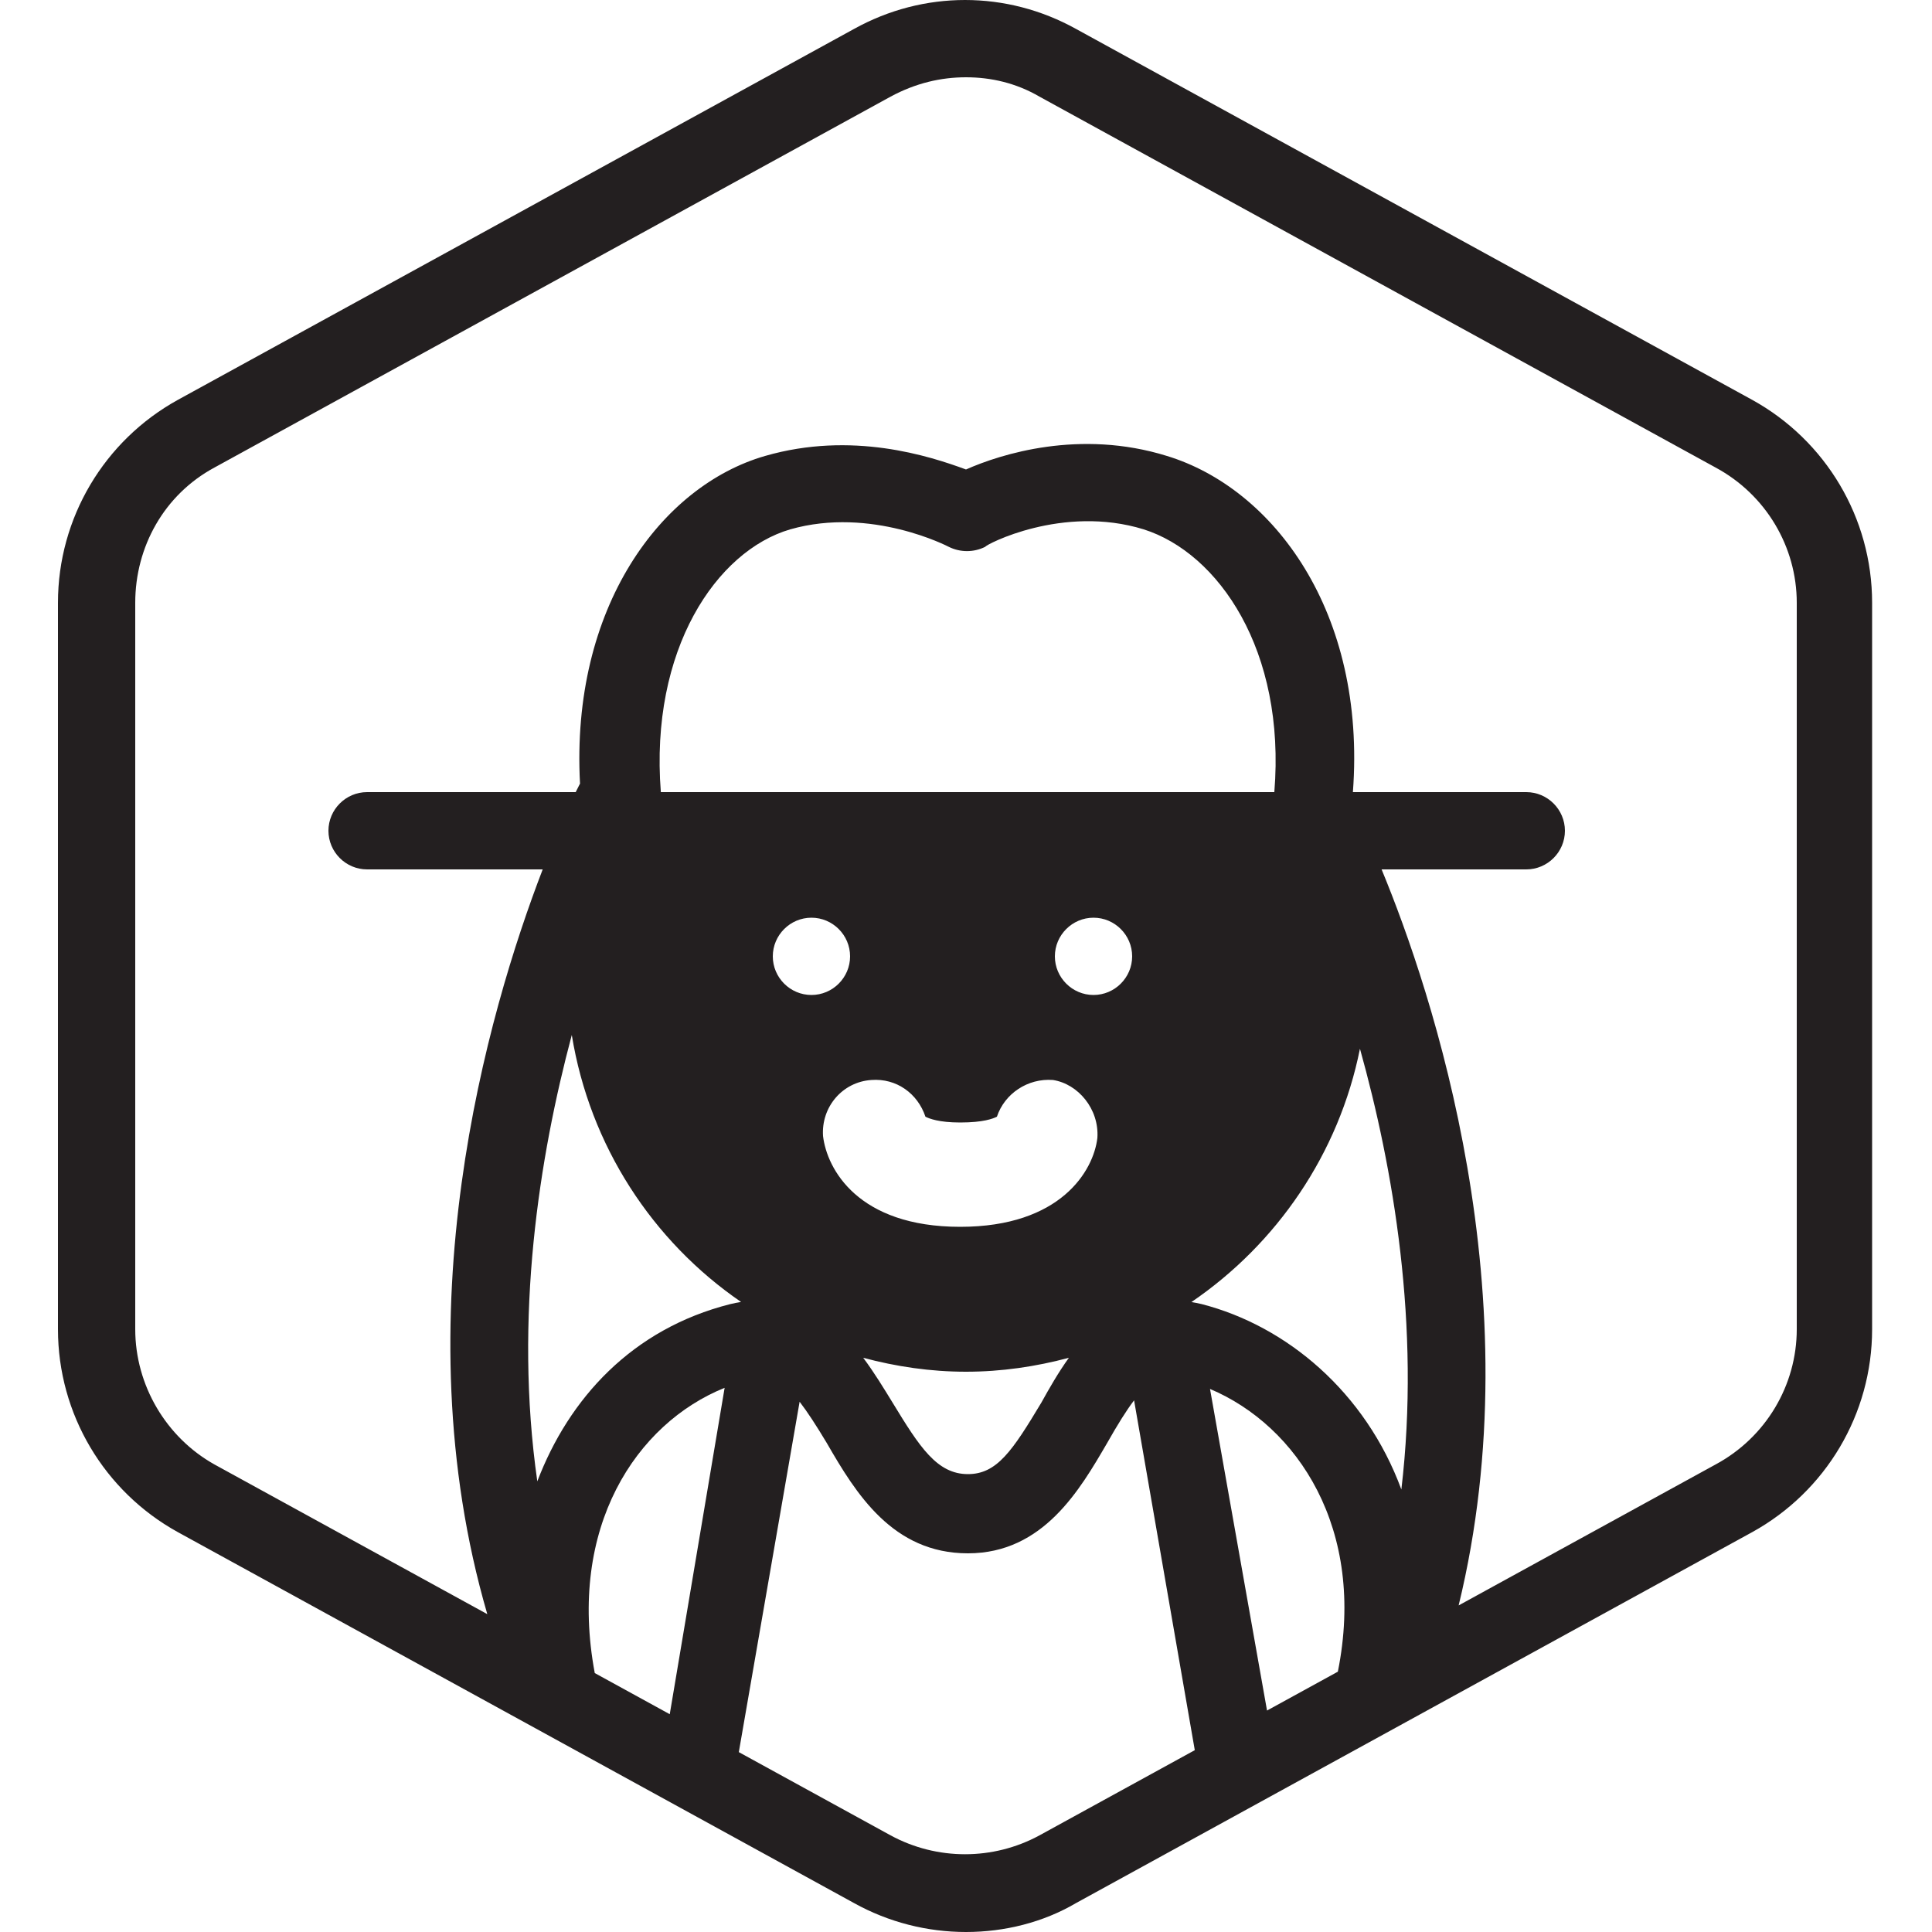
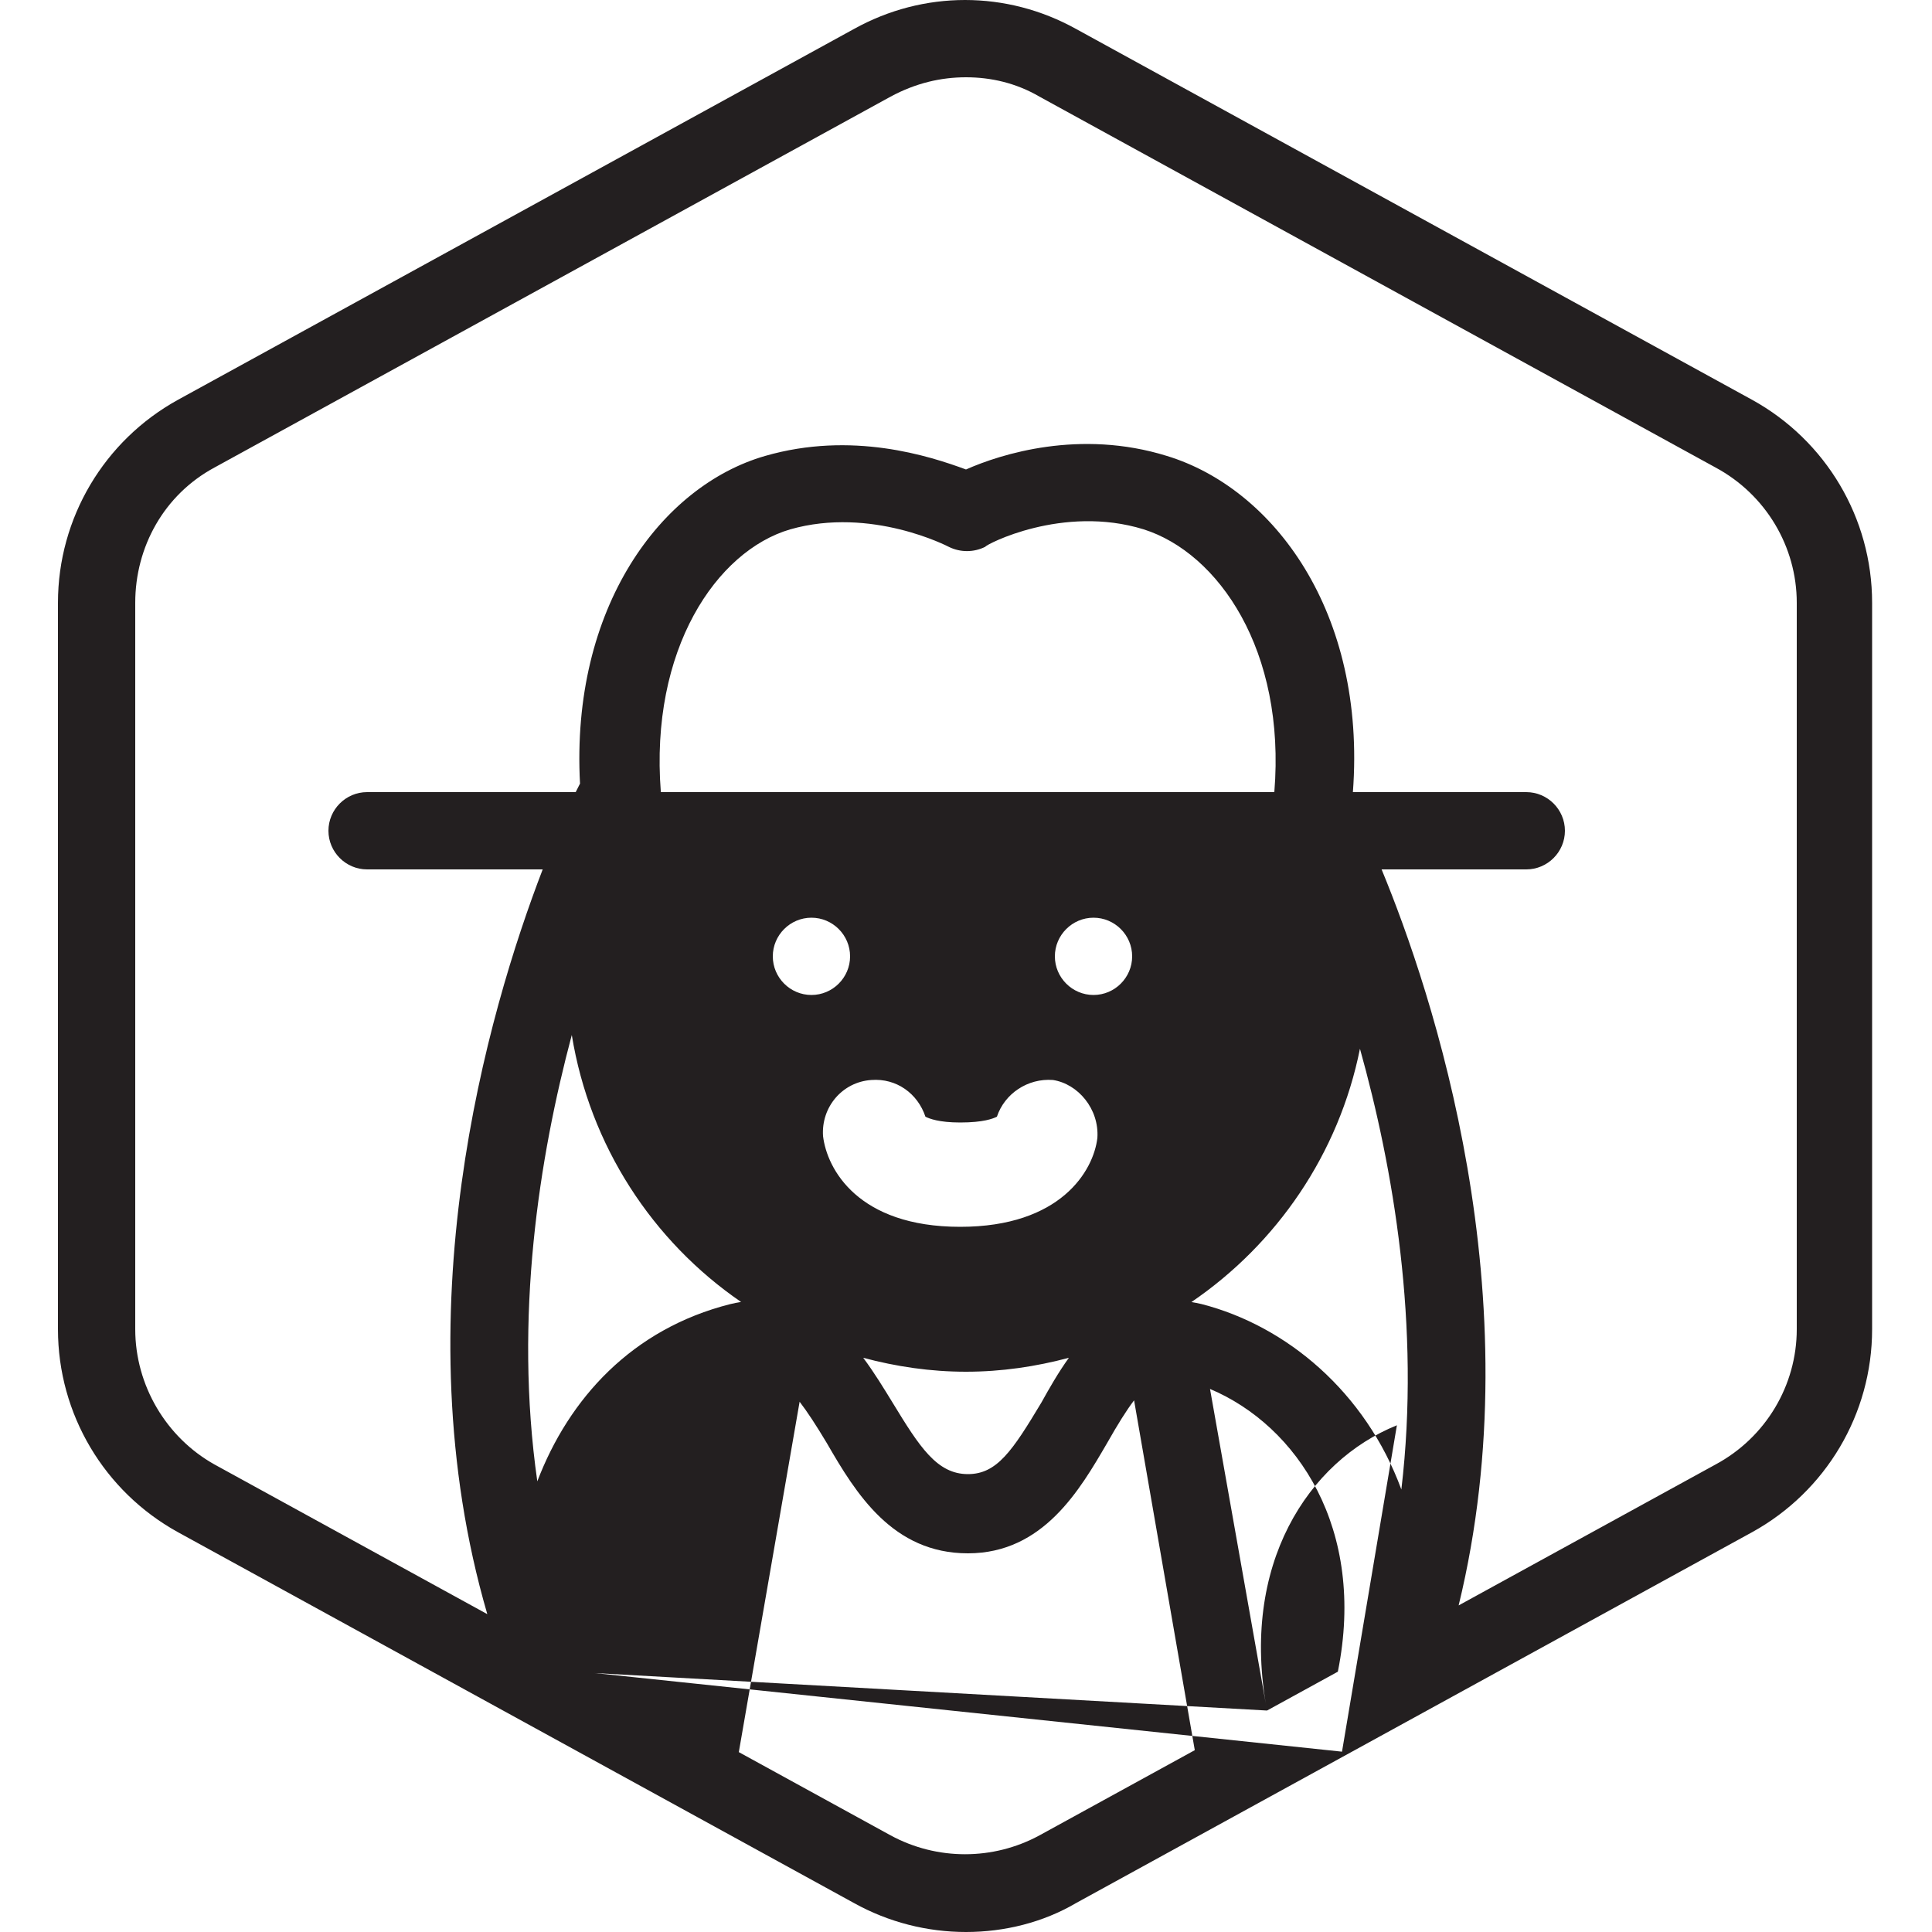
<svg xmlns="http://www.w3.org/2000/svg" version="1.1" id="Layer_1" x="0px" y="0px" viewBox="0 0 100 100" enable-background="new 0 0 100 100" xml:space="preserve">
-   <path fill="#231F20" d="M90.7,20.7l-35-19.2c-3.6-2-7.9-2-11.5,0l-35,19.2C5.4,22.8,3,26.8,3,31.2v37.6c0,4.4,2.4,8.4,6.2,10.5  l35,19.2c1.8,1,3.8,1.5,5.8,1.5s4-0.5,5.7-1.5l35-19.2c3.8-2.1,6.2-6.1,6.2-10.5V31.2C96.9,26.8,94.5,22.8,90.7,20.7z   M29.596,53.571c0.933,5.733,4.181,10.678,8.762,13.818c-0.184,0.033-0.366,0.062-0.558,0.111c-5.081,1.284-8.35,4.878-9.989,9.174  C26.596,68.178,27.909,59.879,29.596,53.571z M40.9,27.4c4.2-1.2,8.2,0.9,8.2,0.9c0.6,0.3,1.3,0.3,1.9,0c0-0.1,4-2.2,8.2-0.9  c3.859,1.224,7.361,6.258,6.759,13.6H34.205C33.625,33.615,37.087,28.516,40.9,27.4z M65.581,88.537L62.63,71.892  c4.512,1.9,8.101,7.251,6.617,14.634L65.581,88.537z M30.785,86.598c-1.413-7.545,2.14-12.915,6.722-14.765l-2.841,16.894  L30.785,86.598z M45.1,55.9c1.3-0.1,2.4,0.7,2.8,1.9c0.2,0.1,0.7,0.3,1.8,0.3c1.2,0,1.7-0.2,1.9-0.3c0.4-1.2,1.6-2,2.9-1.9  c1.3,0.2,2.4,1.5,2.3,3c-0.2,1.7-1.9,4.6-7.1,4.6c-5.3,0-6.9-3-7.1-4.7C42.5,57.3,43.6,56,45.1,55.9z M42,51.5c-1.1,0-2-0.9-2-2  s0.9-2,2-2s2,0.9,2,2S43.1,51.5,42,51.5z M54.6,49.5c0-1.1,0.9-2,2-2c1.1,0,2,0.9,2,2s-0.9,2-2,2C55.5,51.5,54.6,50.6,54.6,49.5z   M50,71c1.841,0,3.62-0.266,5.325-0.721c-0.548,0.763-1.011,1.575-1.425,2.321c-1.5,2.5-2.3,3.7-3.8,3.7c-1.6,0-2.5-1.4-3.9-3.7  c-0.45-0.732-0.943-1.549-1.52-2.321C46.382,70.734,48.159,71,50,71z M72.534,77.096c-1.856-5.041-5.936-8.464-10.334-9.596  c-0.184-0.047-0.356-0.074-0.532-0.106c4.419-3.011,7.634-7.677,8.723-13.112C72.104,60.416,73.538,68.623,72.534,77.096z M53.8,95  c-2.4,1.3-5.3,1.3-7.7,0l-7.859-4.311l3.147-18.135c0.404,0.524,0.852,1.213,1.412,2.146c1.5,2.6,3.4,5.7,7.3,5.7  c3.9,0,5.8-3.3,7.2-5.7c0.554-0.977,0.996-1.688,1.4-2.219l3.142,18.107L53.8,95z M93,68.8c0,2.9-1.6,5.6-4.2,7l-13.301,7.296  c3.897-15.99-1.364-31.752-3.988-38.096H79c1.1,0,2-0.9,2-2s-0.9-2-2-2h-8.974c0.699-9.318-4.113-15.718-9.626-17.4  c-4.5-1.4-8.6-0.1-10.4,0.7c-1.9-0.7-5.9-2-10.4-0.7c-5.376,1.549-10.071,7.842-9.578,16.966C30.015,40.578,30.006,40.588,30,40.6  c-0.031,0.055-0.101,0.192-0.202,0.4H19c-1.1,0-2,0.9-2,2s0.9,2,2,2h9.09c-2.852,7.412-7.385,23.051-2.867,38.548L11.1,75.8  c-2.5-1.4-4.1-4.1-4.1-7V31.2c0-2.9,1.5-5.6,4.1-7L46.1,5c1.3-0.7,2.6-1,3.9-1s2.6,0.3,3.8,1l35,19.2c2.6,1.4,4.2,4.1,4.2,7V68.8z" />
+   <path fill="#231F20" d="M90.7,20.7l-35-19.2c-3.6-2-7.9-2-11.5,0l-35,19.2C5.4,22.8,3,26.8,3,31.2v37.6c0,4.4,2.4,8.4,6.2,10.5  l35,19.2c1.8,1,3.8,1.5,5.8,1.5s4-0.5,5.7-1.5l35-19.2c3.8-2.1,6.2-6.1,6.2-10.5V31.2C96.9,26.8,94.5,22.8,90.7,20.7z   M29.596,53.571c0.933,5.733,4.181,10.678,8.762,13.818c-0.184,0.033-0.366,0.062-0.558,0.111c-5.081,1.284-8.35,4.878-9.989,9.174  C26.596,68.178,27.909,59.879,29.596,53.571z M40.9,27.4c4.2-1.2,8.2,0.9,8.2,0.9c0.6,0.3,1.3,0.3,1.9,0c0-0.1,4-2.2,8.2-0.9  c3.859,1.224,7.361,6.258,6.759,13.6H34.205C33.625,33.615,37.087,28.516,40.9,27.4z M65.581,88.537L62.63,71.892  c4.512,1.9,8.101,7.251,6.617,14.634L65.581,88.537z c-1.413-7.545,2.14-12.915,6.722-14.765l-2.841,16.894  L30.785,86.598z M45.1,55.9c1.3-0.1,2.4,0.7,2.8,1.9c0.2,0.1,0.7,0.3,1.8,0.3c1.2,0,1.7-0.2,1.9-0.3c0.4-1.2,1.6-2,2.9-1.9  c1.3,0.2,2.4,1.5,2.3,3c-0.2,1.7-1.9,4.6-7.1,4.6c-5.3,0-6.9-3-7.1-4.7C42.5,57.3,43.6,56,45.1,55.9z M42,51.5c-1.1,0-2-0.9-2-2  s0.9-2,2-2s2,0.9,2,2S43.1,51.5,42,51.5z M54.6,49.5c0-1.1,0.9-2,2-2c1.1,0,2,0.9,2,2s-0.9,2-2,2C55.5,51.5,54.6,50.6,54.6,49.5z   M50,71c1.841,0,3.62-0.266,5.325-0.721c-0.548,0.763-1.011,1.575-1.425,2.321c-1.5,2.5-2.3,3.7-3.8,3.7c-1.6,0-2.5-1.4-3.9-3.7  c-0.45-0.732-0.943-1.549-1.52-2.321C46.382,70.734,48.159,71,50,71z M72.534,77.096c-1.856-5.041-5.936-8.464-10.334-9.596  c-0.184-0.047-0.356-0.074-0.532-0.106c4.419-3.011,7.634-7.677,8.723-13.112C72.104,60.416,73.538,68.623,72.534,77.096z M53.8,95  c-2.4,1.3-5.3,1.3-7.7,0l-7.859-4.311l3.147-18.135c0.404,0.524,0.852,1.213,1.412,2.146c1.5,2.6,3.4,5.7,7.3,5.7  c3.9,0,5.8-3.3,7.2-5.7c0.554-0.977,0.996-1.688,1.4-2.219l3.142,18.107L53.8,95z M93,68.8c0,2.9-1.6,5.6-4.2,7l-13.301,7.296  c3.897-15.99-1.364-31.752-3.988-38.096H79c1.1,0,2-0.9,2-2s-0.9-2-2-2h-8.974c0.699-9.318-4.113-15.718-9.626-17.4  c-4.5-1.4-8.6-0.1-10.4,0.7c-1.9-0.7-5.9-2-10.4-0.7c-5.376,1.549-10.071,7.842-9.578,16.966C30.015,40.578,30.006,40.588,30,40.6  c-0.031,0.055-0.101,0.192-0.202,0.4H19c-1.1,0-2,0.9-2,2s0.9,2,2,2h9.09c-2.852,7.412-7.385,23.051-2.867,38.548L11.1,75.8  c-2.5-1.4-4.1-4.1-4.1-7V31.2c0-2.9,1.5-5.6,4.1-7L46.1,5c1.3-0.7,2.6-1,3.9-1s2.6,0.3,3.8,1l35,19.2c2.6,1.4,4.2,4.1,4.2,7V68.8z" />
</svg>